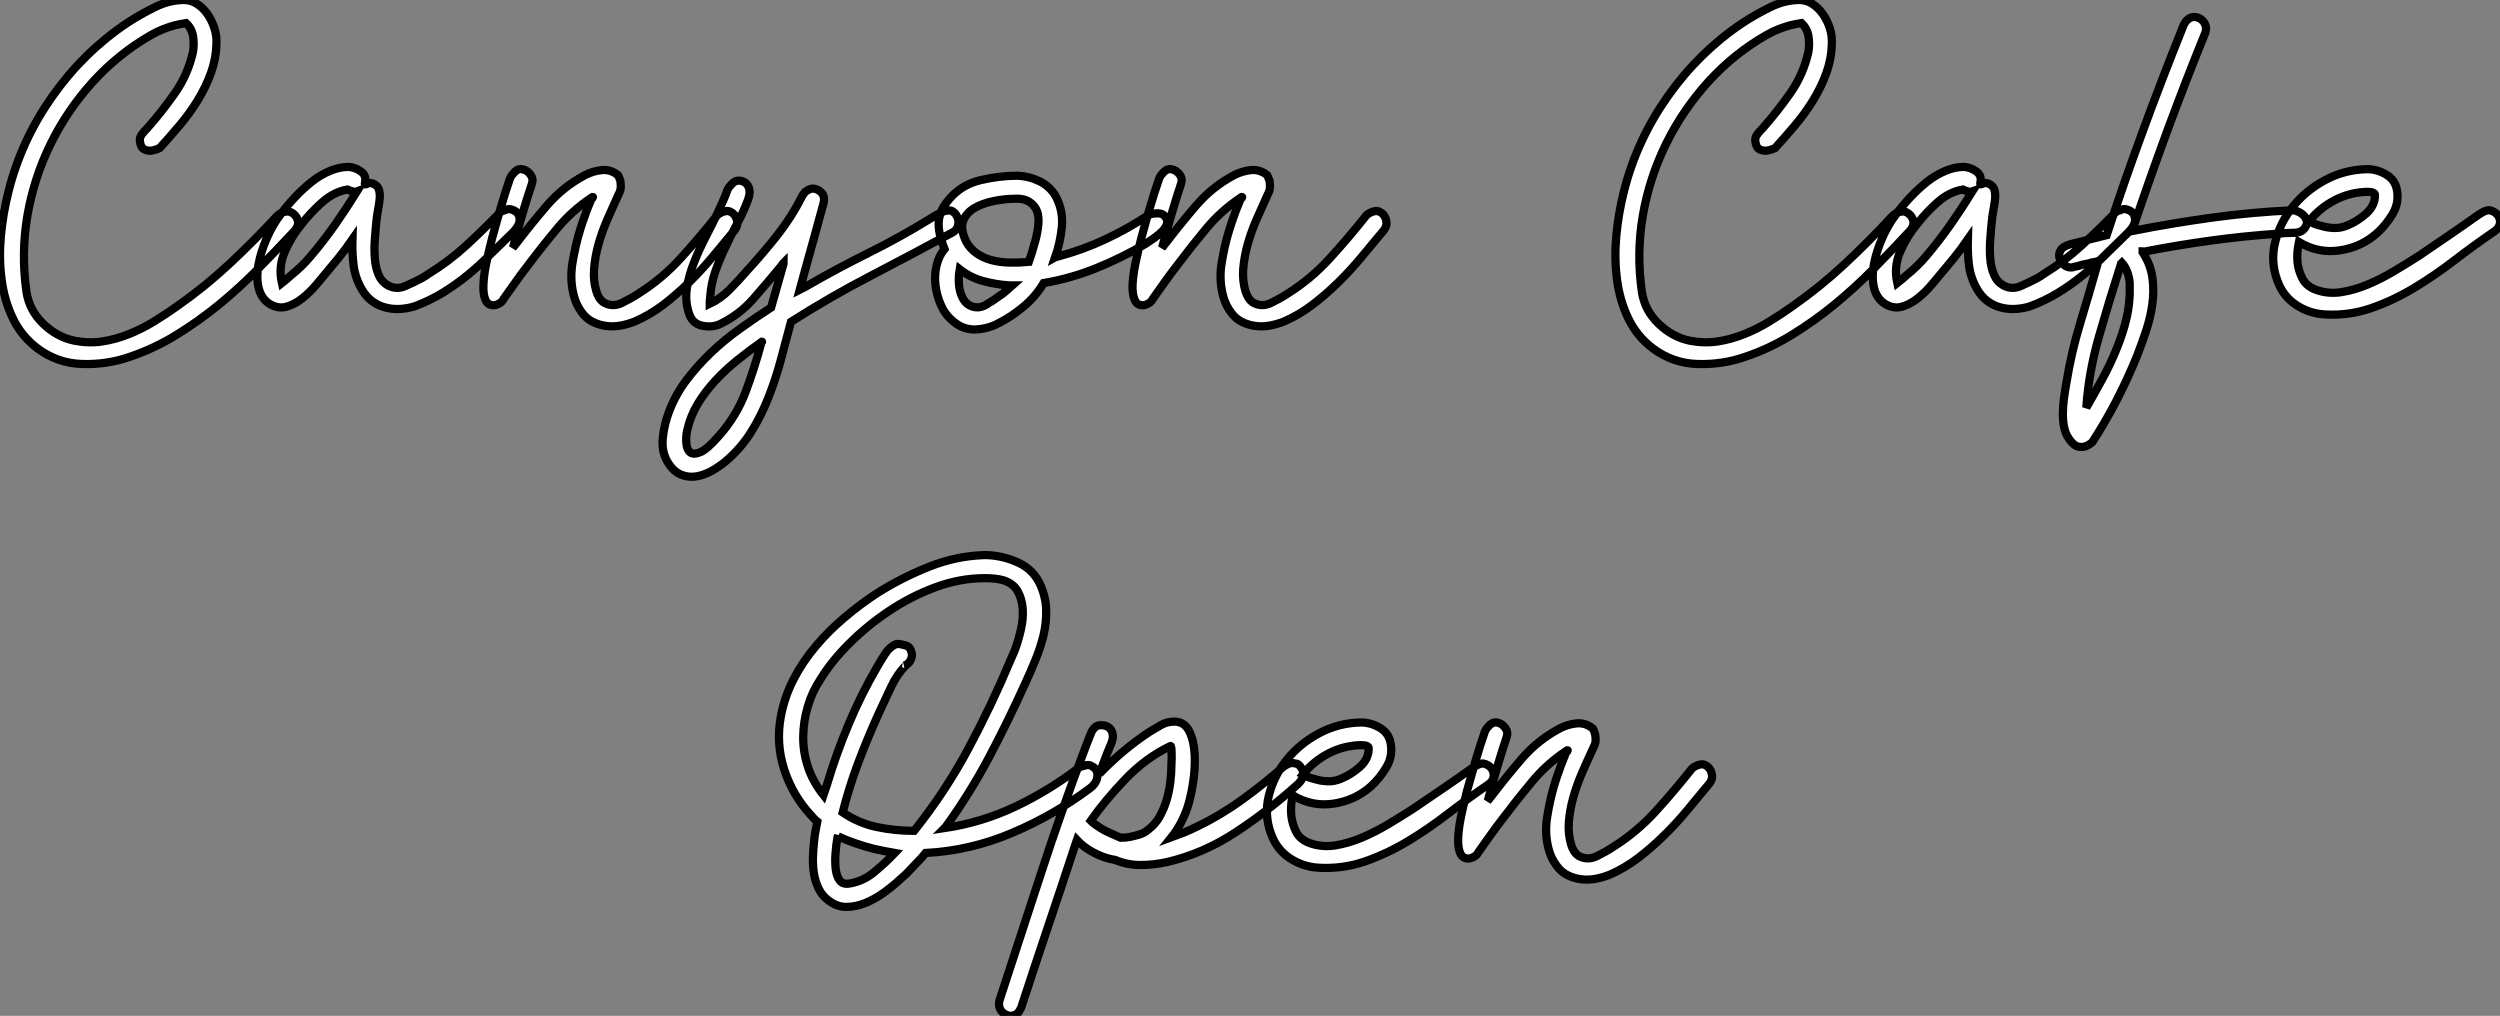
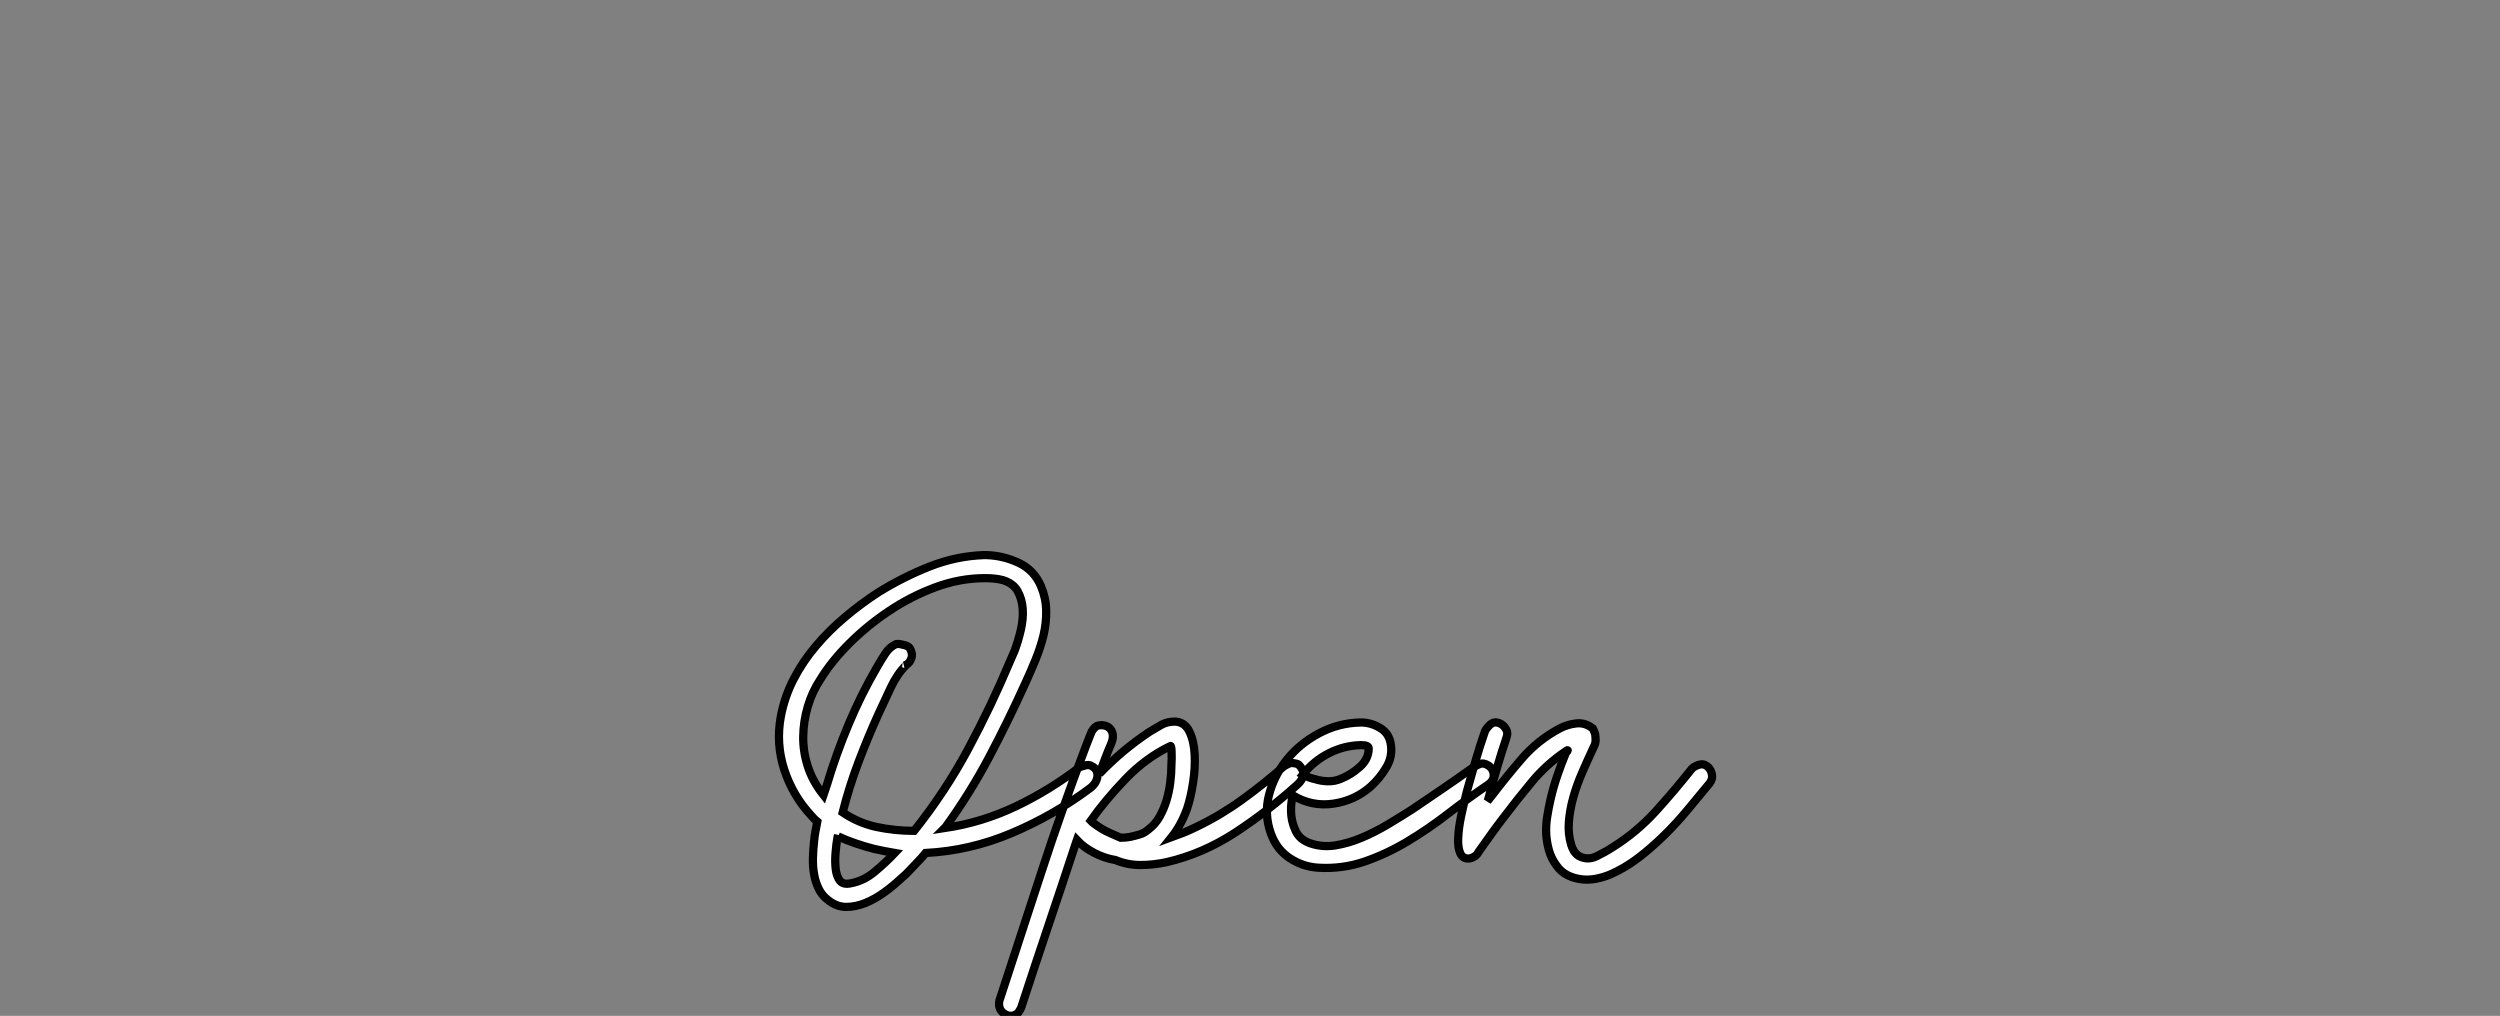
<svg xmlns="http://www.w3.org/2000/svg" viewBox="2.664 -37.52 303.639 123.379">
  <rect x="2.664" y="-37.52" width="303.639" height="123.379" fill="#808080" stroke="none" />
-   <path d="M25.03-37.52L25.03-37.52Q25.87-37.52 26.60-37.04Q27.33-36.57 27.86-35.81Q28.39-35.06 28.70-34.10Q29.01-33.15 28.95-32.14L28.95-32.14Q28.90-30.35 28.28-28.64Q27.66-26.94 26.68-25.34Q25.70-23.74 24.47-22.29Q23.24-20.83 22.06-19.54L22.06-19.54Q21.45-19.26 20.94-19.21L20.94-19.21Q20.50-19.21 20.13-19.40Q19.77-19.60 19.66-20.33L19.66-20.33Q19.60-20.78 19.85-21.14Q20.10-21.50 20.55-21.95L20.55-21.95Q22.34-23.97 23.91-26.21Q25.48-28.45 26.10-31.19L26.10-31.19Q26.26-32.09 26.12-33.07Q25.98-34.05 25.26-34.72L25.26-34.72Q24.58-34.61 23.86-34.44L23.86-34.44Q23.24-34.27 22.51-33.99Q21.78-33.71 21-33.26L21-33.26Q17.08-31.02 13.97-27.61Q10.86-24.19 8.82-20.05Q6.78-15.90 5.99-11.31Q5.21-6.72 5.88-2.07L5.88-2.07Q6.22 0.17 7.90 1.79Q9.58 3.42 11.70 3.86L11.70 3.86Q13.44 4.20 15.09 3.95Q16.74 3.70 18.34 3.05Q19.94 2.41 21.39 1.51Q22.85 0.62 24.19-0.34L24.19-0.34Q27.55-2.69 30.52-5.46Q33.49-8.23 36.29-11.26L36.29-11.26Q36.51-11.48 36.79-11.65L36.79-11.65Q37.07-11.76 37.38-11.82Q37.69-11.87 37.97-11.76L37.97-11.76Q38.58-11.48 38.81-10.84Q39.03-10.19 38.47-9.52L38.47-9.52Q36.29-7.17 33.99-4.84Q31.70-2.52 29.23-0.50Q26.77 1.51 24.08 3.16Q21.39 4.82 18.42 5.82L18.42 5.82Q15.68 6.78 12.66 6.69Q9.63 6.61 7.17 4.76L7.17 4.76Q5.26 3.30 4.23 1.15Q3.19-1.01 2.86-3.56Q2.52-6.10 2.77-8.85Q3.02-11.59 3.70-14.28L3.70-14.28Q5.26-20.50 9.04-25.84Q12.82-31.19 18.09-34.72L18.09-34.72Q19.71-35.78 21.48-36.65Q23.24-37.52 25.03-37.52ZM45.02-17.25L45.02-17.25Q45.81-17.19 46.51-16.69Q47.21-16.18 46.98-15.29L46.98-15.29Q46.93-15.01 47.26-15.20Q47.60-15.40 48.05-15.18L48.05-15.18Q48.55-14.95 48.69-14.48Q48.83-14 48.78-13.38Q48.72-12.77 48.58-12.04Q48.44-11.31 48.38-10.64L48.38-10.64Q48.27-9.58 48.19-8.40Q48.10-7.22 48.19-6.13Q48.27-5.04 48.64-4.17Q49-3.30 49.78-2.86L49.78-2.86Q50.79-2.30 51.88-2.77Q52.98-3.25 53.82-3.70L53.82-3.70Q54.04-3.81 54.26-3.95Q54.49-4.09 54.71-4.26L54.71-4.26Q57.18-5.77 59.28-7.70Q61.38-9.63 63.45-11.76L63.45-11.76Q63.67-11.93 63.95-11.98L63.95-11.98Q64.18-12.10 64.40-12.12Q64.62-12.15 64.90-12.04L64.90-12.04Q65.69-11.76 65.77-10.98Q65.86-10.19 64.90-9.24L64.90-9.24Q63.56-7.95 62.24-6.64Q60.93-5.32 59.50-4.14Q58.07-2.97 56.48-1.99Q54.88-1.01 53.09-0.34L53.09-0.34Q52.25-0.06 51.30 0Q50.34 0.06 49.48-0.17Q48.61-0.39 47.85-0.95Q47.10-1.51 46.59-2.41L46.59-2.41Q45.81-3.75 45.61-5.29Q45.42-6.83 45.47-8.46L45.47-8.46Q45.08-7.90 44.63-7.28L44.63-7.28Q43.79-6.16 42.78-4.98L42.78-4.98Q42-4.03 41.13-3.00Q40.26-1.96 39.31-1.23Q38.36-0.50 37.38-0.25Q36.40 0 35.39-0.62L35.39-0.62Q34.38-1.29 34.08-2.55Q33.77-3.81 34.05-5.35Q34.33-6.89 35.03-8.51Q35.73-10.14 36.74-11.48L36.74-11.48Q37.52-12.54 38.50-13.58Q39.48-14.62 40.54-15.46Q41.61-16.30 42.76-16.77Q43.90-17.25 45.02-17.25ZM44.86-14.50L44.86-14.50Q43.23-14.22 41.80-12.96Q40.38-11.70 39.26-10.25L39.26-10.25Q38.02-8.74 37.24-6.92Q36.46-5.10 36.90-3.14L36.90-3.14Q37.46-3.58 38.08-4.14L38.08-4.14Q38.64-4.59 39.26-5.18Q39.87-5.77 40.43-6.44L40.43-6.44Q42-8.29 43.37-10.25Q44.74-12.21 46.03-14.28L46.03-14.28Q45.86-14.22 45.64-14.22L45.64-14.22Q45.47-14.28 45.28-14.34Q45.08-14.39 44.86-14.50L44.86-14.50ZM44.63-14.67L44.63-14.67L44.63-14.67ZM66.08-16.97L66.08-16.97Q66.70-16.86 67.09-16.32Q67.48-15.79 67.26-15.18L67.26-15.18Q66.64-13.33 66.08-11.42Q65.52-9.52 65.02-7.62L65.02-7.62L64.96-7.45Q65.07-7.56 65.18-7.73Q65.30-7.90 65.41-8.01L65.41-8.01Q67.20-10.36 69.13-12.60Q71.06-14.84 73.70-16.24L73.70-16.24Q74.65-16.74 75.74-16.86Q76.83-16.97 77.73-16.24L77.73-16.24Q77.90-15.90 78.01-15.57L78.01-15.57Q78.06-15.23 78.06-14.81Q78.06-14.39 77.78-13.89L77.78-13.89Q77.11-12.43 76.44-10.89Q75.77-9.35 75.35-7.84Q74.93-6.33 74.82-4.87Q74.70-3.42 75.10-2.13L75.10-2.13Q75.21-1.74 75.43-1.37Q75.66-1.01 75.99-0.78L75.99-0.78Q77.06-0.17 78.20-0.73Q79.35-1.29 80.19-1.85L80.19-1.85Q83.05-3.64 85.34-6.16Q87.64-8.68 89.77-11.37L89.77-11.37Q89.99-11.59 90.27-11.70L90.27-11.70Q90.50-11.82 90.78-11.87Q91.06-11.93 91.34-11.82L91.34-11.82Q91.95-11.54 92.15-10.86Q92.34-10.19 91.95-9.63L91.95-9.63Q90.61-8.01 89.24-6.36Q87.86-4.70 86.35-3.22Q84.84-1.74 83.22-0.50Q81.59 0.73 79.80 1.51L79.80 1.51Q78.96 1.85 78.06 2.02Q77.17 2.18 76.30 2.07Q75.43 1.96 74.65 1.57Q73.86 1.18 73.30 0.39L73.30 0.39Q72.69-0.45 72.41-1.43Q72.13-2.41 72.07-3.44Q72.02-4.48 72.18-5.52Q72.35-6.55 72.58-7.56L72.58-7.56Q72.91-9.02 73.39-10.44Q73.86-11.87 74.48-13.33L74.48-13.33Q74.59-13.44 74.65-13.50L74.65-13.50Q74.76-13.72 74.48-13.50L74.48-13.50Q72.13-11.93 70.34-9.77Q68.54-7.62 66.81-5.32L66.81-5.32Q66.02-4.31 65.30-3.28Q64.57-2.24 63.84-1.23L63.84-1.23Q63.73-1.01 63.56-0.84L63.56-0.84Q63.11-0.50 62.72-0.45L62.72-0.45Q61.94-0.39 61.63-1.09Q61.32-1.79 61.38-2.97Q61.43-4.14 61.74-5.63Q62.05-7.11 62.44-8.62L62.44-8.62Q62.94-10.47 63.48-12.29Q64.01-14.11 64.62-15.90L64.62-15.90Q64.79-16.24 65.02-16.46L65.02-16.46Q65.18-16.69 65.46-16.86Q65.74-17.02 66.08-16.97ZM92.57-15.57L92.57-15.57Q93.30-15.46 93.58-14.81Q93.86-14.17 93.52-13.27L93.52-13.27Q92.96-11.76 92.20-10.36Q91.45-8.96 90.78-7.53Q90.10-6.10 89.57-4.62Q89.04-3.14 88.93-1.57L88.93-1.57Q88.93-1.46 88.90-1.26Q88.87-1.06 88.87-0.95L88.87-0.95Q88.87-0.78 88.87-0.62L88.87-0.62Q90.16-1.23 91.25-2.32Q92.34-3.42 93.35-4.59L93.35-4.59Q95.31-6.72 97.08-8.96Q98.84-11.20 100.13-13.78L100.13-13.78Q100.30-14 100.46-14.22L100.46-14.22Q100.63-14.34 100.88-14.48Q101.14-14.62 101.42-14.62L101.42-14.62Q102.03-14.56 102.45-14.11Q102.87-13.66 102.70-12.88L102.70-12.88Q102.14-10.81 101.58-8.79Q101.02-6.78 100.46-4.76L100.46-4.76L99.79-2.30Q100.02-2.41 100.18-2.52Q100.35-2.63 100.58-2.74L100.58-2.74Q104.27-4.87 108.11-6.78Q111.94-8.68 115.58-10.92L115.58-10.92L116.31-11.37L117.21-11.82Q118.05-12.10 118.38-11.84Q118.72-11.59 118.89-11.26L118.89-11.26Q119.17-10.75 119.03-10.16Q118.89-9.58 118.38-9.30L118.38-9.30Q113.40-6.61 108.44-4.03Q103.49-1.46 98.73 1.57L98.73 1.57Q98.11 3.86 97.50 6.19Q96.88 8.51 96.01 10.72Q95.14 12.94 93.91 14.92Q92.68 16.91 90.83 18.48L90.83 18.48Q90.10 19.10 89.18 19.63Q88.26 20.16 87.30 20.33Q86.35 20.50 85.46 20.16Q84.56 19.82 83.89 18.82L83.89 18.82Q82.99 17.47 83.16 15.74Q83.33 14 83.94 12.43L83.94 12.43Q84.73 10.36 86.07 8.60Q87.42 6.83 89.04 5.29Q90.66 3.75 92.54 2.41Q94.42 1.06 96.32-0.17L96.32-0.17L96.32-0.17L97.83-5.49L97.83-5.60Q97.72-5.49 97.66-5.38Q97.61-5.26 97.50-5.15L97.50-5.15Q95.87-3.19 94.19-1.26Q92.51 0.67 90.22 1.79L90.22 1.79Q89.21 2.30 87.95 2.04Q86.69 1.79 86.30 0.39L86.30 0.39Q85.85-1.06 86.10-2.60Q86.35-4.14 86.97-5.68Q87.58-7.22 88.37-8.74Q89.15-10.25 89.82-11.65L89.82-11.65Q90.16-12.38 90.47-13.08Q90.78-13.78 91.06-14.56L91.06-14.56Q91.22-14.84 91.45-15.06L91.45-15.06Q91.62-15.29 91.90-15.46Q92.18-15.62 92.57-15.57ZM95.20 3.98L95.20 3.98Q93.69 5.04 92.26 6.19Q90.83 7.34 89.60 8.65Q88.37 9.97 87.44 11.48Q86.52 12.99 86.13 14.73L86.13 14.73Q85.96 15.46 86.02 16.27Q86.07 17.08 86.49 17.42Q86.91 17.75 87.75 17.39Q88.59 17.02 90.05 15.34L90.05 15.34Q92.12 12.99 93.21 10.11Q94.30 7.22 95.09 4.26L95.09 4.26L95.14 4.09Q95.26 3.98 95.20 3.98ZM126.22-16.18L126.22-16.18Q127.62-16.13 128.91-15.51Q130.20-14.90 130.93-13.61L130.93-13.61Q131.82-11.87 131.63-9.94Q131.43-8.01 130.82-6.27L130.82-6.27Q130.93-6.33 131.01-6.33Q131.10-6.33 131.21-6.38L131.21-6.38Q134.18-7.17 136.92-8.46Q139.66-9.74 142.18-11.42L142.18-11.42Q142.58-11.59 142.97-11.59L142.97-11.59Q143.30-11.65 143.67-11.56Q144.03-11.48 144.26-11.09L144.26-11.09Q144.54-10.70 144.37-10.25Q144.20-9.80 143.81-9.41Q143.42-9.02 142.86-8.62Q142.30-8.23 141.79-7.90L141.79-7.90Q138.94-6.22 135.83-4.96Q132.72-3.70 129.42-3.14L129.42-3.14Q128.46-1.51 126.98-0.28Q125.50 0.95 124.04 1.68L124.04 1.68Q122.75 2.41 121.21 2.49Q119.67 2.58 118.38 1.46L118.38 1.46Q117.43 0.67 116.93-0.50Q116.42-1.68 116.28-2.91Q116.14-4.14 116.42-5.29Q116.70-6.44 117.38-7.28L117.38-7.28Q116.87-8.57 116.73-9.49Q116.59-10.42 116.76-11.14Q116.93-11.87 117.26-12.40Q117.60-12.94 117.99-13.38L117.99-13.38Q119.50-15.12 121.80-15.65Q124.10-16.18 126.22-16.18ZM119.22-4.82L119.22-4.82Q119.11-4.20 119.11-3.53Q119.11-2.86 119.25-2.24Q119.39-1.62 119.70-1.12Q120.01-0.62 120.51-0.39L120.51-0.39Q121.46 0.06 122.42-0.50Q123.37-1.06 124.04-1.57L124.04-1.57Q124.49-1.85 124.85-2.18Q125.22-2.52 125.61-2.86L125.61-2.86L125.22-2.86Q123.59-2.97 122.05-3.39Q120.51-3.81 119.22-4.82L119.22-4.82ZM126-13.38L126-13.38Q124.71-13.38 123.34-13.10Q121.97-12.82 120.99-12.24Q120.01-11.65 119.64-10.67Q119.28-9.69 120.01-8.18L120.01-8.18Q120.46-7.34 121.24-6.78Q122.02-6.22 123.03-5.94Q124.04-5.66 125.24-5.63Q126.45-5.60 127.62-5.71L127.62-5.71Q128.02-6.83 128.30-7.90L128.30-7.90Q128.58-8.79 128.72-9.77Q128.86-10.75 128.74-11.42L128.74-11.42Q128.58-12.32 127.85-12.88Q127.12-13.44 126-13.38ZM144.93-16.97L144.93-16.97Q145.54-16.86 145.94-16.32Q146.33-15.79 146.10-15.18L146.10-15.18Q145.49-13.33 144.93-11.42Q144.37-9.52 143.86-7.62L143.86-7.62L143.81-7.45Q143.92-7.56 144.03-7.73Q144.14-7.90 144.26-8.01L144.26-8.01Q146.05-10.36 147.98-12.60Q149.91-14.84 152.54-16.24L152.54-16.24Q153.50-16.74 154.59-16.86Q155.68-16.97 156.58-16.24L156.58-16.24Q156.74-15.90 156.86-15.57L156.86-15.57Q156.91-15.23 156.91-14.81Q156.91-14.39 156.63-13.89L156.63-13.89Q155.96-12.43 155.29-10.89Q154.62-9.35 154.20-7.84Q153.78-6.33 153.66-4.87Q153.55-3.42 153.94-2.13L153.94-2.13Q154.06-1.74 154.28-1.37Q154.50-1.01 154.84-0.78L154.84-0.78Q155.90-0.17 157.05-0.73Q158.20-1.29 159.04-1.85L159.04-1.85Q161.90-3.64 164.19-6.16Q166.49-8.68 168.62-11.37L168.62-11.37Q168.84-11.59 169.12-11.70L169.12-11.70Q169.34-11.82 169.62-11.87Q169.90-11.93 170.18-11.82L170.18-11.82Q170.80-11.54 171.00-10.86Q171.19-10.19 170.80-9.63L170.80-9.63Q169.46-8.01 168.08-6.36Q166.71-4.70 165.20-3.22Q163.69-1.74 162.06-0.50Q160.44 0.73 158.65 1.51L158.65 1.51Q157.81 1.85 156.91 2.02Q156.02 2.18 155.15 2.07Q154.28 1.96 153.50 1.57Q152.71 1.18 152.15 0.39L152.15 0.39Q151.54-0.45 151.26-1.43Q150.98-2.41 150.92-3.44Q150.86-4.48 151.03-5.52Q151.20-6.55 151.42-7.56L151.42-7.56Q151.76-9.02 152.24-10.44Q152.71-11.87 153.33-13.33L153.33-13.33Q153.44-13.44 153.50-13.50L153.50-13.50Q153.61-13.72 153.33-13.50L153.33-13.50Q150.98-11.93 149.18-9.77Q147.39-7.62 145.66-5.32L145.66-5.32Q144.87-4.31 144.14-3.28Q143.42-2.24 142.69-1.23L142.69-1.23Q142.58-1.01 142.41-0.84L142.41-0.84Q141.96-0.50 141.57-0.45L141.57-0.45Q140.78-0.39 140.48-1.09Q140.17-1.79 140.22-2.97Q140.28-4.14 140.59-5.63Q140.90-7.11 141.29-8.62L141.29-8.62Q141.79-10.47 142.32-12.29Q142.86-14.11 143.47-15.90L143.47-15.90Q143.64-16.24 143.86-16.46L143.86-16.46Q144.03-16.69 144.31-16.86Q144.59-17.02 144.93-16.97Z" fill="white" stroke="black" transform="scale(1,1)" />
-   <path d="M221.23-37.52L221.23-37.52Q222.07-37.52 222.80-37.04Q223.53-36.57 224.06-35.81Q224.59-35.06 224.90-34.10Q225.21-33.15 225.15-32.14L225.15-32.14Q225.10-30.35 224.48-28.64Q223.86-26.94 222.88-25.34Q221.90-23.74 220.67-22.29Q219.44-20.83 218.26-19.54L218.26-19.54Q217.65-19.26 217.14-19.21L217.14-19.21Q216.70-19.21 216.33-19.40Q215.97-19.60 215.86-20.33L215.86-20.33Q215.80-20.78 216.05-21.14Q216.30-21.50 216.75-21.95L216.75-21.95Q218.54-23.97 220.11-26.21Q221.68-28.45 222.30-31.19L222.30-31.19Q222.46-32.09 222.32-33.07Q222.18-34.05 221.46-34.72L221.46-34.72Q220.78-34.61 220.06-34.44L220.06-34.44Q219.44-34.27 218.71-33.99Q217.98-33.71 217.20-33.26L217.20-33.26Q213.28-31.02 210.17-27.61Q207.06-24.19 205.02-20.05Q202.98-15.90 202.19-11.31Q201.41-6.72 202.08-2.07L202.08-2.07Q202.42 0.17 204.10 1.79Q205.78 3.42 207.90 3.86L207.90 3.86Q209.64 4.20 211.29 3.95Q212.94 3.70 214.54 3.05Q216.14 2.41 217.59 1.51Q219.05 0.62 220.39-0.34L220.39-0.34Q223.75-2.69 226.72-5.46Q229.69-8.23 232.49-11.26L232.49-11.26Q232.71-11.48 232.99-11.65L232.99-11.65Q233.27-11.76 233.58-11.82Q233.89-11.87 234.17-11.76L234.17-11.76Q234.78-11.48 235.01-10.84Q235.23-10.19 234.67-9.52L234.67-9.52Q232.49-7.17 230.19-4.84Q227.90-2.52 225.43-0.50Q222.97 1.51 220.28 3.16Q217.59 4.82 214.62 5.82L214.62 5.82Q211.88 6.78 208.86 6.69Q205.83 6.61 203.37 4.76L203.37 4.76Q201.46 3.30 200.43 1.15Q199.39-1.01 199.06-3.56Q198.72-6.10 198.97-8.85Q199.22-11.59 199.90-14.28L199.90-14.28Q201.46-20.50 205.24-25.84Q209.02-31.19 214.29-34.72L214.29-34.72Q215.91-35.78 217.68-36.65Q219.44-37.52 221.23-37.52ZM241.22-17.25L241.22-17.25Q242.01-17.19 242.71-16.69Q243.41-16.18 243.18-15.29L243.18-15.29Q243.13-15.01 243.46-15.20Q243.80-15.40 244.25-15.18L244.25-15.18Q244.75-14.95 244.89-14.48Q245.03-14 244.98-13.38Q244.92-12.77 244.78-12.04Q244.64-11.31 244.58-10.64L244.58-10.64Q244.47-9.58 244.39-8.40Q244.30-7.22 244.39-6.13Q244.47-5.04 244.84-4.17Q245.20-3.30 245.98-2.86L245.98-2.86Q246.99-2.30 248.08-2.77Q249.18-3.25 250.02-3.70L250.02-3.70Q250.24-3.81 250.46-3.95Q250.69-4.09 250.91-4.26L250.91-4.26Q253.38-5.77 255.48-7.70Q257.58-9.63 259.65-11.76L259.65-11.76Q259.87-11.93 260.15-11.98L260.15-11.98Q260.38-12.10 260.60-12.12Q260.82-12.15 261.10-12.04L261.10-12.04Q261.89-11.76 261.97-10.98Q262.06-10.19 261.10-9.24L261.10-9.24Q259.76-7.95 258.44-6.64Q257.13-5.32 255.70-4.14Q254.27-2.97 252.68-1.99Q251.08-1.01 249.29-0.34L249.29-0.34Q248.45-0.06 247.50 0Q246.54 0.06 245.68-0.17Q244.81-0.39 244.05-0.95Q243.30-1.51 242.79-2.41L242.79-2.41Q242.01-3.75 241.81-5.29Q241.62-6.83 241.67-8.46L241.67-8.46Q241.28-7.90 240.83-7.28L240.83-7.28Q239.99-6.16 238.98-4.98L238.98-4.98Q238.20-4.03 237.33-3.00Q236.46-1.96 235.51-1.23Q234.56-0.50 233.58-0.25Q232.60 0 231.59-0.62L231.59-0.62Q230.58-1.29 230.28-2.55Q229.97-3.81 230.25-5.35Q230.53-6.89 231.23-8.51Q231.93-10.14 232.94-11.48L232.94-11.48Q233.72-12.54 234.70-13.58Q235.68-14.62 236.74-15.46Q237.81-16.30 238.96-16.77Q240.10-17.25 241.22-17.25ZM241.06-14.50L241.06-14.50Q239.43-14.22 238.00-12.96Q236.58-11.70 235.46-10.25L235.46-10.25Q234.22-8.74 233.44-6.92Q232.66-5.10 233.10-3.14L233.10-3.14Q233.66-3.58 234.28-4.14L234.28-4.14Q234.84-4.59 235.46-5.18Q236.07-5.77 236.63-6.44L236.63-6.44Q238.20-8.29 239.57-10.25Q240.94-12.21 242.23-14.28L242.23-14.28Q242.06-14.22 241.84-14.22L241.84-14.22Q241.67-14.28 241.48-14.34Q241.28-14.39 241.06-14.50L241.06-14.50ZM240.83-14.67L240.83-14.67L240.83-14.67ZM269.34-35.45L269.34-35.45Q270.01-35.34 270.37-34.78Q270.74-34.22 270.51-33.54L270.51-33.54Q268.10-27.61 265.89-21.62Q263.68-15.62 261.61-9.46L261.61-9.46Q266.48-10.42 271.35-11.09Q276.22-11.76 281.15-11.98L281.15-11.98Q281.38-11.98 281.77-11.82Q282.16-11.65 282.44-11.37Q282.72-11.09 282.83-10.70Q282.94-10.30 282.61-9.86L282.61-9.86Q282.22-9.24 281.21-9.24Q280.20-9.24 279.25-9.13L279.25-9.13Q275.16-8.85 271.10-8.29Q267.04-7.73 263.01-6.94L263.01-6.94Q262.95-7 262.90-7L262.90-7Q262.90-6.94 262.90-6.89L262.90-6.89Q263.01-6.78 263.06-6.61L263.06-6.61Q263.90-5.26 264.10-3.70Q264.30-2.13 264.07-0.53Q263.85 1.06 263.32 2.66Q262.78 4.26 262.22 5.71L262.22 5.71Q261.10 8.46 259.76 11.06Q258.42 13.66 256.79 16.18L256.79 16.18Q256.40 16.52 255.95 16.69L255.95 16.69Q255.62 16.80 255.17 16.74Q254.72 16.69 254.27 16.18L254.27 16.18Q253.66 15.51 253.43 14.64Q253.21 13.78 253.21 12.80Q253.21 11.82 253.35 10.81Q253.49 9.80 253.66 8.85L253.66 8.85Q254.27 5.15 255.34 1.65Q256.40-1.85 257.41-5.43L257.41-5.43L257.52-5.82Q257.24-5.71 256.96-5.68Q256.68-5.66 256.40-5.54L256.40-5.54Q256.06-5.49 255.70-5.40Q255.34-5.32 255.06-5.21L255.06-5.21Q254.66-5.15 254.33-5.04L254.33-5.04Q253.54-4.98 253.04-5.71Q252.54-6.44 252.93-7.11L252.93-7.11Q253.10-7.39 253.40-7.56Q253.71-7.73 254.05-7.84L254.05-7.84L258.53-8.96Q260.60-15.29 262.90-21.53Q265.19-27.78 267.71-34.05L267.71-34.05Q267.82-34.44 268.05-34.78L268.05-34.78Q268.22-35.06 268.55-35.28Q268.89-35.50 269.34-35.45ZM260.26-5.43L260.26-5.43Q258.86-1.06 257.60 3.33Q256.34 7.73 256.06 11.98L256.06 11.98L256.06 11.98Q257.07 10.25 258.02 8.48Q258.98 6.72 259.73 4.87Q260.49 3.02 260.94 1.15Q261.38-0.73 261.33-2.63L261.33-2.63L261.33-3.14Q261.27-3.81 261.05-4.45Q260.82-5.10 260.38-5.60L260.38-5.60L260.32-5.54Q260.32-5.49 260.26-5.43ZM290.11-16.97L290.34-16.97Q291.57-16.91 292.60-16.24Q293.64-15.57 293.81-14.28L293.81-14.28Q294.03-12.82 293.25-11.51Q292.46-10.19 291.34-9.18L291.34-9.18Q289.44-7.50 286.84-7.11Q284.23-6.72 281.88-8.12L281.88-8.12Q281.60-6.78 281.71-5.66L281.71-5.66Q281.82-4.65 282.30-3.70Q282.78-2.74 284.01-2.30L284.01-2.30Q285.46-1.79 287.06-2.04Q288.66-2.30 290.25-2.97Q291.85-3.64 293.44-4.59Q295.04-5.54 296.44-6.44L296.44-6.44Q298.23-7.67 300.05-8.90Q301.87-10.14 303.66-11.42L303.66-11.42L304.22-11.76Q304.78-12.04 305.06-11.98Q305.34-11.93 305.62-11.76L305.62-11.76Q306.24-11.37 306.30-10.67Q306.35-9.97 305.68-9.46L305.68-9.46Q303.22-7.78 300.78-5.91Q298.34-4.03 295.82-2.52Q293.30-1.01 290.62-0.08Q287.93 0.84 285.02 0.67L285.02 0.67Q283.11 0.56 281.52-0.50Q279.92-1.57 279.25-3.47L279.25-3.47Q278.41-5.77 279.00-8.12Q279.58-10.47 281.15-12.43Q282.72-14.39 285.07-15.65Q287.42-16.91 290.11-16.97L290.11-16.97ZM290.17-14.22L290.17-14.22Q288.10-14.17 286.25-13.22Q284.40-12.26 283.11-10.64L283.11-10.64Q283.84-10.25 284.62-10.08L284.62-10.08Q285.30-9.86 286.14-9.83Q286.98-9.80 287.76-10.14L287.76-10.14Q288.99-10.64 290.06-11.59Q291.12-12.54 291.12-13.83L291.12-13.83Q291.12-14.22 290.17-14.22Z" fill="white" stroke="black" transform="scale(1,1)" />
  <path d="M122.14 29.90L122.48 29.90Q124.50 29.96 126.37 30.83Q128.25 31.70 129.09 33.66L129.09 33.66Q129.70 35.11 129.73 36.62Q129.76 38.14 129.40 39.65Q129.03 41.16 128.44 42.59Q127.86 44.02 127.24 45.36L127.24 45.36Q125.17 49.95 122.82 54.40Q120.46 58.86 117.50 62.94L117.50 62.94L117.38 63.06Q121.92 62.38 126.04 60.42Q130.15 58.46 133.79 55.66L133.79 55.66Q134.07 55.55 134.30 55.50L134.30 55.50Q134.91 55.27 135.30 55.55L135.30 55.55Q136.03 55.94 135.95 56.78Q135.86 57.62 135.02 58.24L135.02 58.24Q130.66 61.49 125.59 63.64Q120.52 65.80 115.09 66.08L115.09 66.08Q114.64 66.64 114.14 67.14L114.14 67.14Q113.69 67.59 113.18 68.15Q112.68 68.71 112.12 69.16L112.12 69.16Q111.17 70.06 110.05 70.87Q108.93 71.68 107.75 72.16Q106.58 72.63 105.43 72.63Q104.28 72.63 103.22 71.79L103.22 71.79Q102.49 71.23 102.10 70.42Q101.70 69.61 101.54 68.66Q101.37 67.70 101.40 66.70Q101.42 65.69 101.54 64.68L101.54 64.68Q101.59 64.06 101.70 63.48Q101.82 62.89 101.93 62.27L101.93 62.27Q101.59 61.99 101.48 61.85Q101.37 61.71 101.20 61.54L101.20 61.54Q98.96 59.14 97.92 55.97Q96.89 52.81 97.50 49.50L97.50 49.50Q97.95 47.10 99.07 44.94Q100.19 42.78 101.79 40.91Q103.38 39.03 105.32 37.41Q107.25 35.78 109.32 34.44L109.32 34.44Q112.29 32.59 115.54 31.30Q118.78 30.02 122.14 29.90L122.14 29.90ZM104.45 64.01L104.39 64.12Q104.22 65.07 104.14 66.14Q104.06 67.20 104.17 68.07Q104.28 68.94 104.67 69.44Q105.06 69.94 105.90 69.78L105.90 69.78Q107.53 69.50 108.87 68.38Q110.22 67.26 111.34 66.08L111.34 66.08Q110.05 65.86 108.82 65.58L108.82 65.58Q107.70 65.30 106.55 64.90Q105.40 64.51 104.45 64.06L104.45 64.06L104.45 64.01ZM122.31 32.70L122.31 32.70Q119.23 32.70 116.24 33.82Q113.24 34.94 110.61 36.71Q107.98 38.47 105.82 40.63Q103.66 42.78 102.32 44.97L102.32 44.97Q101.31 46.48 100.78 48.27Q100.25 50.06 100.22 51.91Q100.19 53.76 100.78 55.58Q101.37 57.40 102.66 59.02L102.66 59.02Q102.71 58.86 102.82 58.63L102.82 58.63Q102.88 58.46 102.94 58.27Q102.99 58.07 103.10 57.79L103.10 57.79Q104.22 54.04 105.74 50.43Q107.25 46.82 109.21 43.46L109.21 43.46Q109.66 42.67 110.19 41.86Q110.72 41.05 111.50 40.71L111.50 40.71Q111.90 40.66 112.23 40.77L112.23 40.77Q112.57 40.82 112.88 40.96Q113.18 41.10 113.30 41.50L113.30 41.50Q113.52 41.94 113.35 42.45Q113.18 42.95 112.74 43.23L112.74 43.23Q111.62 44.35 110.86 45.98Q110.10 47.60 109.32 49.28L109.32 49.28Q108.03 52.14 106.91 55.10Q105.79 58.07 105.01 61.15L105.01 61.15Q106.91 62.44 109.12 62.92Q111.34 63.39 113.63 63.39L113.63 63.39L113.69 63.39Q117.44 58.69 120.24 53.48Q123.04 48.27 125.39 42.67L125.39 42.67L125.90 41.50Q126.34 40.32 126.65 38.98Q126.96 37.63 126.88 36.43Q126.79 35.22 126.26 34.27Q125.73 33.32 124.44 32.93L124.44 32.93Q123.54 32.70 122.31 32.70ZM112.57 43.29L112.57 43.29Q112.68 43.23 112.65 43.26Q112.62 43.29 112.57 43.29ZM136.20 56.45L136.20 56.45Q137.60 54.99 139.14 53.70Q140.68 52.42 142.30 51.35L142.30 51.35Q143.03 50.90 143.73 50.51Q144.43 50.12 145.38 50.12L145.38 50.12Q146.56 50.18 147.12 51.32Q147.68 52.47 147.76 54.10Q147.85 55.72 147.57 57.54Q147.29 59.36 146.84 60.70L146.84 60.70Q146.11 62.72 144.94 64.18L144.94 64.18Q145.72 63.90 146.48 63.59Q147.23 63.28 148.02 62.89L148.02 62.89Q150.93 61.49 153.56 59.58Q156.19 57.68 158.60 55.55L158.60 55.55Q158.77 55.44 158.99 55.33L158.99 55.33Q159.44 55.10 159.72 55.16L159.72 55.16Q160.22 55.22 160.36 55.33Q160.50 55.44 160.62 55.61L160.62 55.61Q161.46 56.62 160.28 57.74L160.28 57.74Q156.75 60.93 152.75 63.56Q148.74 66.19 144.32 67.20L144.32 67.20Q142.75 67.54 141.16 67.54Q139.56 67.54 138.10 66.92L138.10 66.92L138.05 66.92Q136.76 66.70 135.53 66.05Q134.30 65.41 133.46 64.51L133.46 64.51L133.34 64.85Q131.72 69.78 130.07 74.68Q128.42 79.58 126.79 84.56L126.79 84.56Q126.74 84.78 126.62 85.01L126.62 85.01Q126.51 85.18 126.40 85.37Q126.29 85.57 126.06 85.68L126.06 85.68Q125.67 85.90 125.28 85.85Q124.89 85.79 124.55 85.54Q124.22 85.29 124.08 84.90Q123.94 84.50 124.05 84L124.05 84Q126.62 76.16 129.14 68.43Q131.66 60.70 134.58 53.03L134.58 53.03Q134.69 52.75 134.80 52.47Q134.91 52.19 135.02 51.91L135.02 51.91Q135.14 51.63 135.25 51.35L135.25 51.35Q135.47 50.96 135.75 50.74Q136.03 50.51 136.65 50.57L136.65 50.57Q137.43 50.68 137.71 51.32Q137.99 51.97 137.60 52.86L137.60 52.86Q137.21 53.76 136.87 54.66Q136.54 55.55 136.20 56.45ZM144.82 53.09L144.82 53.09Q141.80 54.54 139.34 57.12Q136.87 59.70 135.14 62.16L135.14 62.16Q135.30 62.33 135.53 62.50L135.53 62.50Q135.70 62.61 135.92 62.78Q136.14 62.94 136.42 63.11L136.42 63.11Q136.98 63.45 137.57 63.70Q138.16 63.95 138.78 64.23L138.78 64.23Q139.39 64.23 139.95 64.12L139.95 64.12Q140.46 64.01 141.04 63.84Q141.63 63.67 142.08 63.28L142.08 63.28Q142.98 62.61 143.51 61.66Q144.04 60.70 144.35 59.67Q144.66 58.63 144.80 57.51Q144.94 56.39 144.94 55.38L144.94 55.38Q144.99 54.60 144.96 53.82Q144.94 53.03 144.82 53.09ZM167.90 50.23L168.12 50.23Q169.35 50.29 170.39 50.96Q171.42 51.63 171.59 52.92L171.59 52.92Q171.82 54.38 171.03 55.69Q170.25 57.01 169.13 58.02L169.13 58.02Q167.22 59.70 164.62 60.09Q162.02 60.48 159.66 59.08L159.66 59.08Q159.38 60.42 159.50 61.54L159.50 61.54Q159.61 62.55 160.08 63.50Q160.56 64.46 161.79 64.90L161.79 64.90Q163.25 65.41 164.84 65.16Q166.44 64.90 168.04 64.23Q169.63 63.56 171.23 62.61Q172.82 61.66 174.22 60.76L174.22 60.76Q176.02 59.53 177.84 58.30Q179.66 57.06 181.45 55.78L181.45 55.78L182.01 55.44Q182.57 55.16 182.85 55.22Q183.13 55.27 183.41 55.44L183.41 55.44Q184.02 55.83 184.08 56.53Q184.14 57.23 183.46 57.74L183.46 57.74Q181.00 59.42 178.56 61.29Q176.13 63.17 173.61 64.68Q171.09 66.19 168.40 67.12Q165.71 68.04 162.80 67.87L162.80 67.87Q160.90 67.76 159.30 66.70Q157.70 65.63 157.03 63.73L157.03 63.73Q156.19 61.43 156.78 59.08Q157.37 56.73 158.94 54.77Q160.50 52.81 162.86 51.55Q165.21 50.29 167.90 50.23L167.90 50.23ZM167.95 52.98L167.95 52.98Q165.88 53.03 164.03 53.98Q162.18 54.94 160.90 56.56L160.90 56.56Q161.62 56.95 162.41 57.12L162.41 57.12Q163.08 57.34 163.92 57.37Q164.76 57.40 165.54 57.06L165.54 57.06Q166.78 56.56 167.84 55.61Q168.90 54.66 168.90 53.37L168.90 53.37Q168.90 52.98 167.95 52.98ZM184.47 50.23L184.47 50.23Q185.09 50.34 185.48 50.88Q185.87 51.41 185.65 52.02L185.65 52.02Q185.03 53.87 184.47 55.78Q183.91 57.68 183.41 59.58L183.41 59.58L183.35 59.75Q183.46 59.64 183.58 59.47Q183.69 59.30 183.80 59.19L183.80 59.19Q185.59 56.84 187.52 54.60Q189.46 52.36 192.09 50.96L192.09 50.96Q193.04 50.46 194.13 50.34Q195.22 50.23 196.12 50.96L196.12 50.96Q196.29 51.30 196.40 51.63L196.40 51.63Q196.46 51.97 196.46 52.39Q196.46 52.81 196.18 53.31L196.18 53.31Q195.50 54.77 194.83 56.31Q194.16 57.85 193.74 59.36Q193.32 60.87 193.21 62.33Q193.10 63.78 193.49 65.07L193.49 65.07Q193.60 65.46 193.82 65.83Q194.05 66.19 194.38 66.42L194.38 66.42Q195.45 67.03 196.60 66.47Q197.74 65.91 198.58 65.35L198.58 65.35Q201.44 63.56 203.74 61.04Q206.03 58.52 208.16 55.83L208.16 55.83Q208.38 55.61 208.66 55.50L208.66 55.50Q208.89 55.38 209.17 55.33Q209.45 55.27 209.73 55.38L209.73 55.38Q210.34 55.66 210.54 56.34Q210.74 57.01 210.34 57.57L210.34 57.57Q209.00 59.19 207.63 60.84Q206.26 62.50 204.74 63.98Q203.23 65.46 201.61 66.70Q199.98 67.93 198.19 68.71L198.19 68.71Q197.35 69.05 196.46 69.22Q195.56 69.38 194.69 69.27Q193.82 69.16 193.04 68.77Q192.26 68.38 191.70 67.59L191.70 67.59Q191.08 66.75 190.80 65.77Q190.52 64.79 190.46 63.76Q190.41 62.72 190.58 61.68Q190.74 60.65 190.97 59.64L190.97 59.64Q191.30 58.18 191.78 56.76Q192.26 55.33 192.87 53.87L192.87 53.87Q192.98 53.76 193.04 53.70L193.04 53.70Q193.15 53.48 192.87 53.70L192.87 53.70Q190.52 55.27 188.73 57.43Q186.94 59.58 185.20 61.88L185.20 61.88Q184.42 62.89 183.69 63.92Q182.96 64.96 182.23 65.97L182.23 65.97Q182.12 66.19 181.95 66.36L181.95 66.36Q181.50 66.70 181.11 66.75L181.11 66.75Q180.33 66.81 180.02 66.11Q179.71 65.41 179.77 64.23Q179.82 63.06 180.13 61.57Q180.44 60.09 180.83 58.58L180.83 58.58Q181.34 56.73 181.87 54.91Q182.40 53.09 183.02 51.30L183.02 51.30Q183.18 50.96 183.41 50.74L183.41 50.74Q183.58 50.51 183.86 50.34Q184.14 50.18 184.47 50.23Z" fill="white" stroke="black" transform="scale(1,1)" />
</svg>